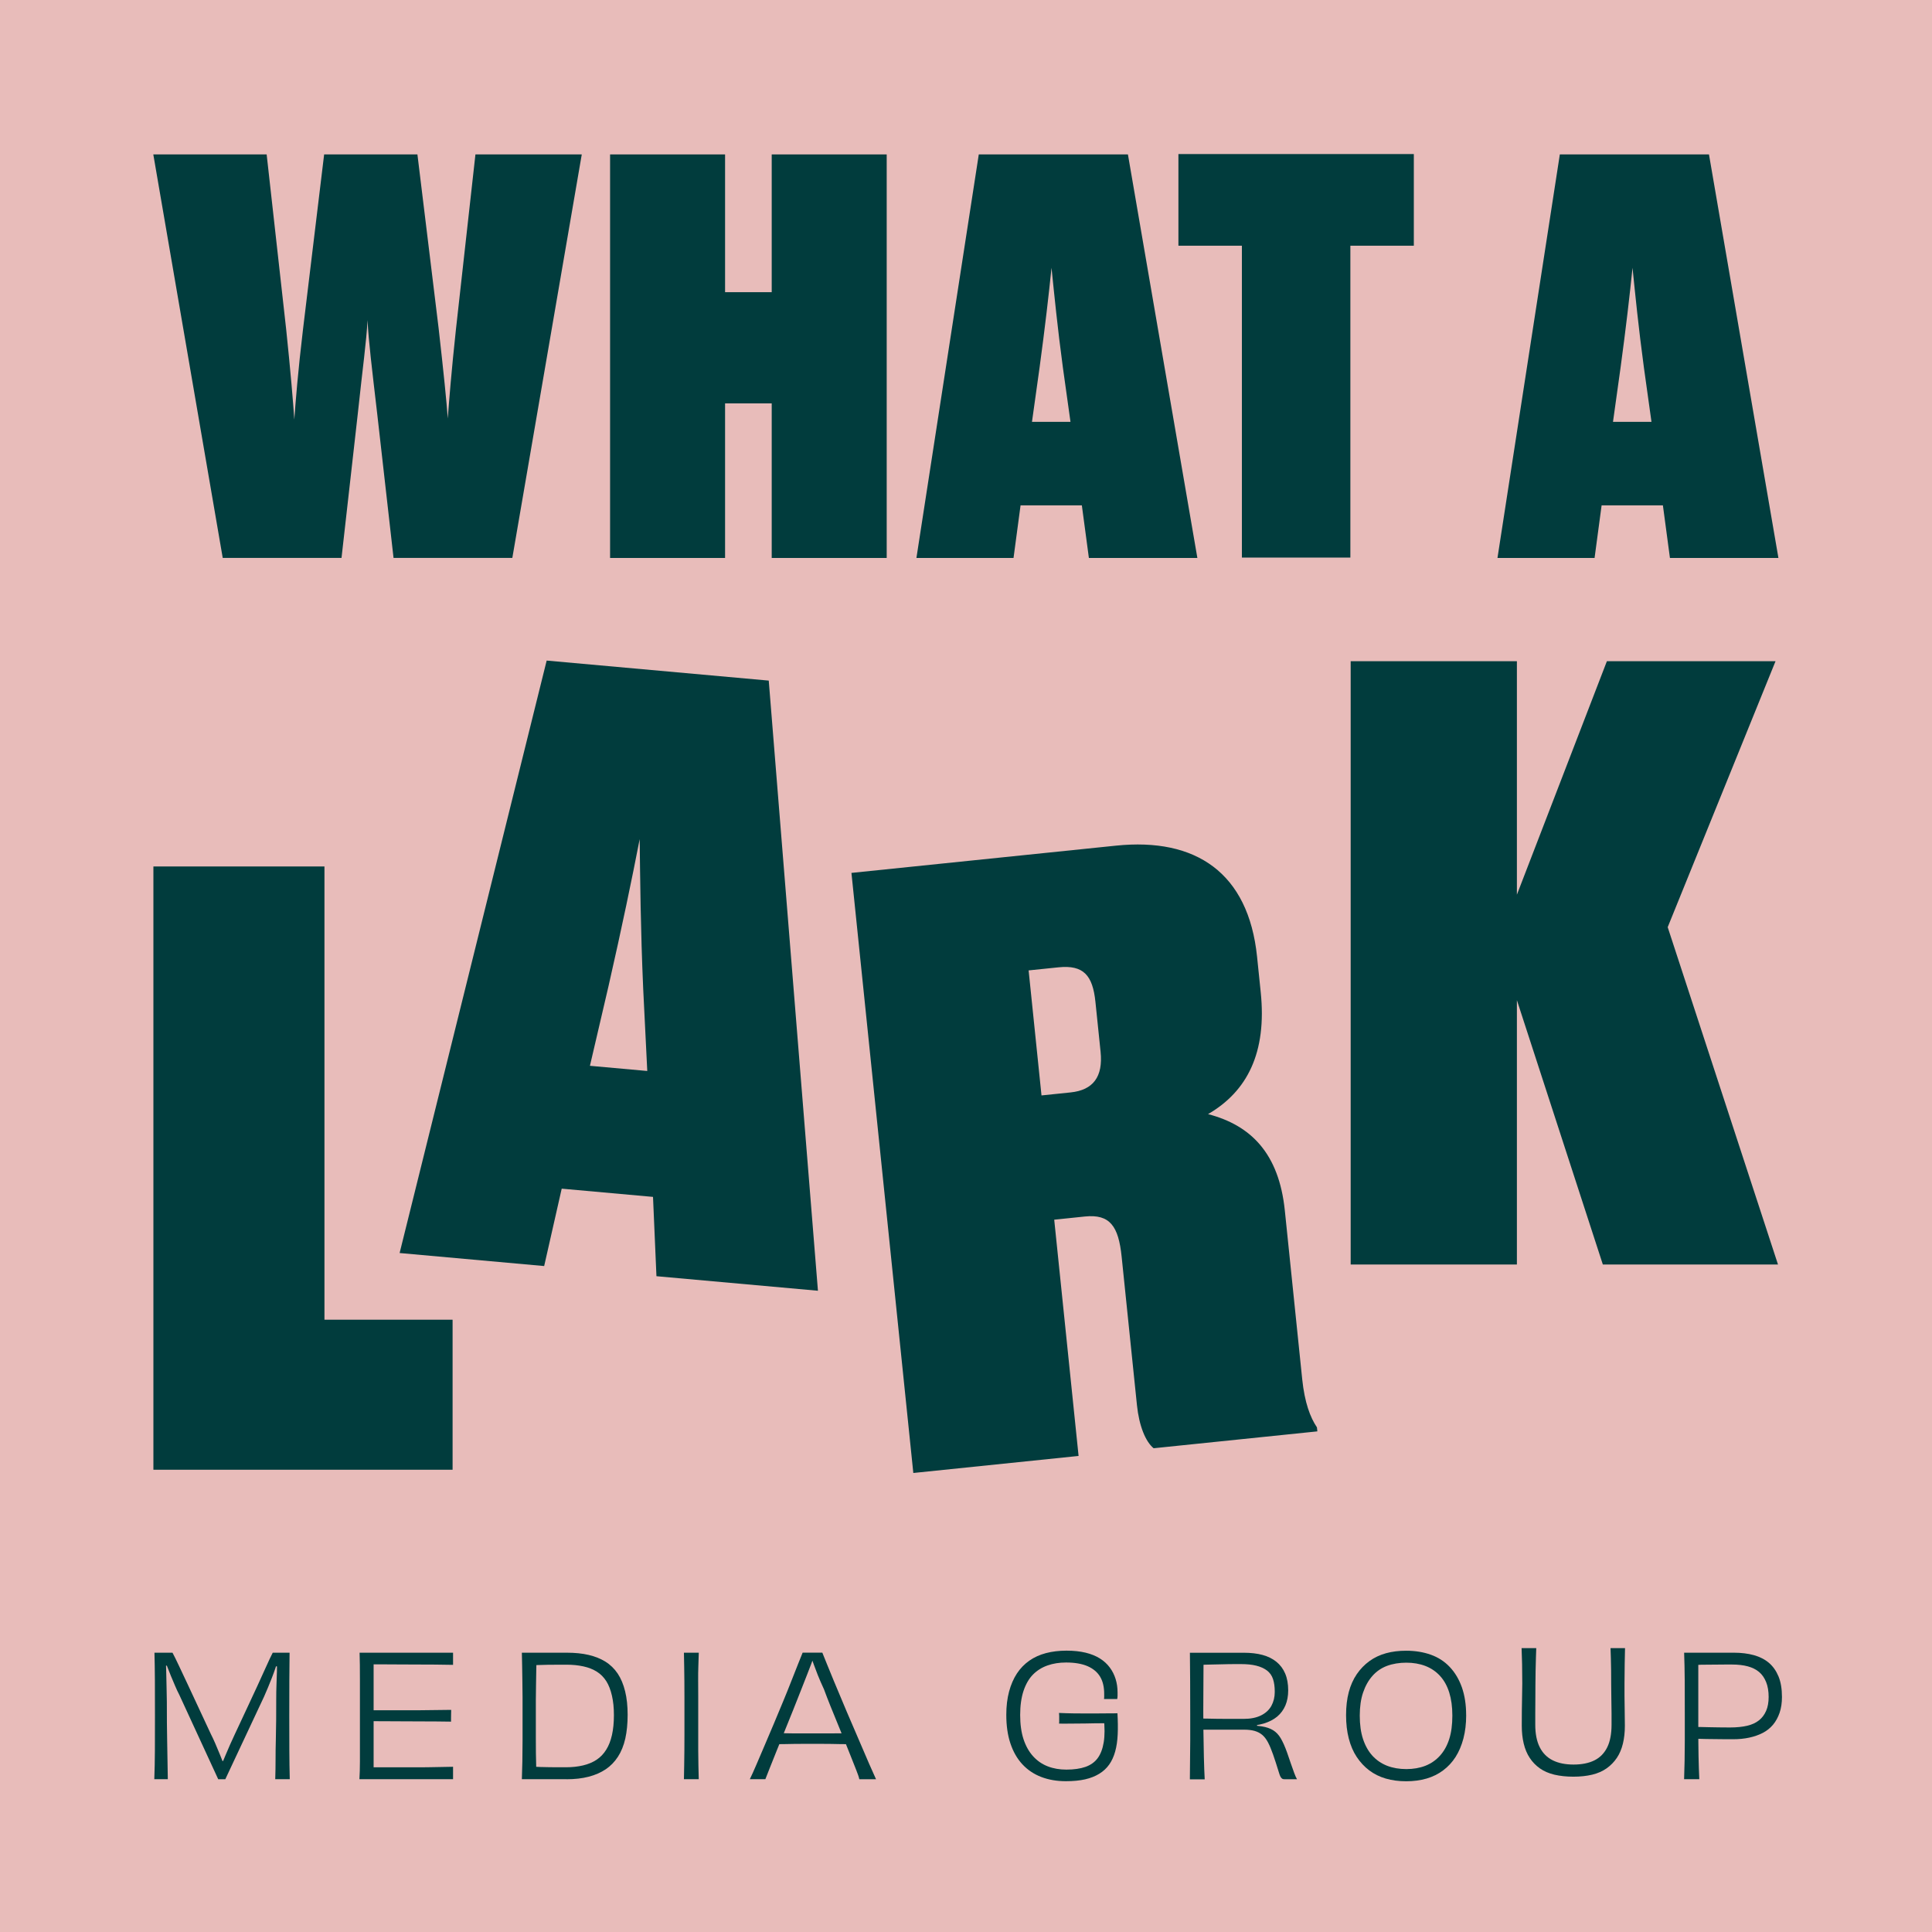
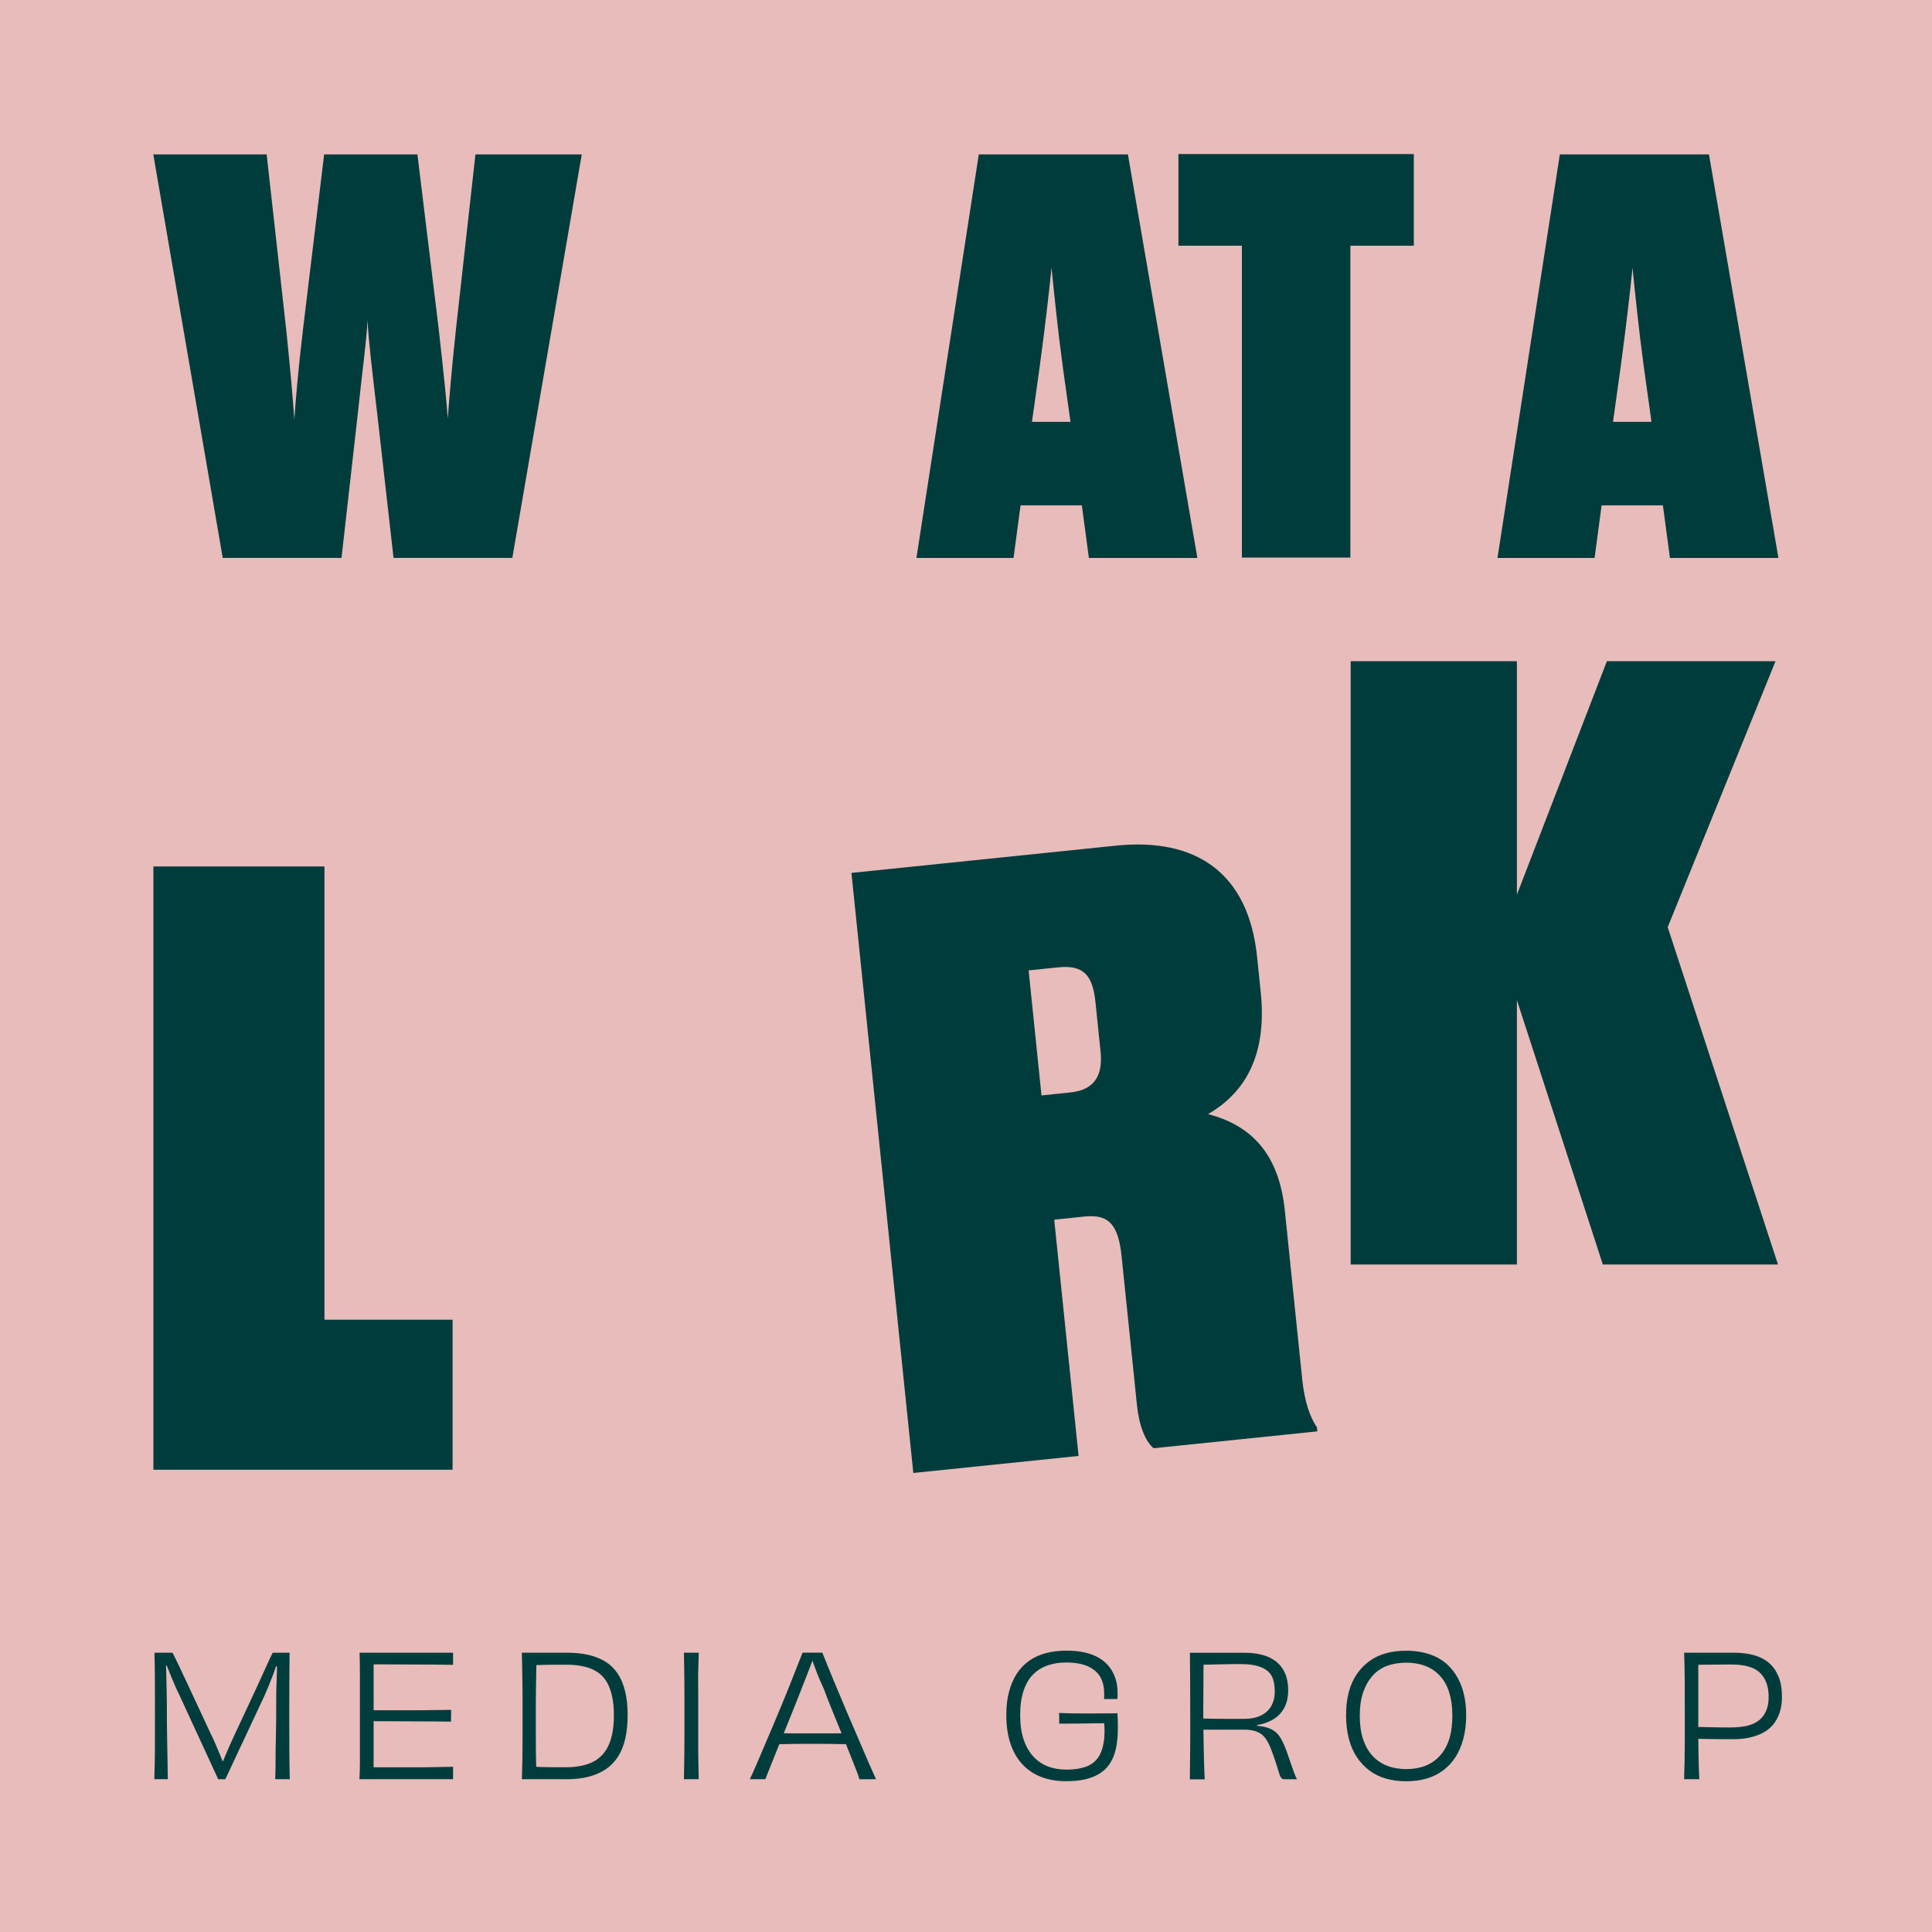
<svg xmlns="http://www.w3.org/2000/svg" width="112" height="112" viewBox="0 0 112 112" fill="none">
  <g clip-path="url(#clip0_232_235)">
    <path d="M112 0H0V112H112V0Z" fill="#E8BCBA" />
    <path d="M21.307 18.542C21.244 19.8 21.025 21.309 20.742 23.981L19.798 32.344H12.912L8.887 8.95H15.458L16.591 19.105C16.842 21.494 16.999 23.382 17.062 24.324C17.125 23.38 17.282 21.462 17.564 19.105L18.791 8.95H24.198L25.425 19.011C25.708 21.496 25.896 23.351 25.959 24.261C26.022 23.351 26.179 21.431 26.43 19.105L27.562 8.95H33.726L29.7 32.344H22.814L21.87 24.012C21.556 21.307 21.368 19.798 21.305 18.542H21.307Z" fill="#013C3D" />
-     <path d="M35.367 8.952H42.033V16.938H44.737V8.952H51.403V32.346H44.737V23.384H42.033V32.346H35.367V8.952Z" fill="#013C3D" />
    <path d="M62.716 29.296H59.163L58.755 32.346H53.126L56.741 8.952H65.387L69.413 32.346H63.124L62.716 29.296ZM59.825 24.454H62.057L61.617 21.309C61.303 18.981 61.115 17.066 60.958 15.523C60.801 17.064 60.581 18.981 60.265 21.309L59.825 24.454Z" fill="#013C3D" />
    <path d="M71.992 14.244H68.314V8.931H81.961V14.244H78.282V32.323H71.994V14.244H71.992Z" fill="#013C3D" />
    <path d="M96.4 29.296H92.847L92.439 32.346H86.81L90.425 8.952H99.071L103.097 32.346H96.808L96.4 29.296ZM93.507 24.454H95.738L95.299 21.309C94.984 18.981 94.796 17.066 94.639 15.523C94.482 17.064 94.262 18.981 93.946 21.309L93.507 24.454Z" fill="#013C3D" />
    <path d="M18.809 50.23V76.505H26.237V85.202H8.893V50.23H18.811H18.809Z" fill="#013C3D" />
-     <path d="M37.854 69.385L32.563 68.908L31.546 73.394L23.166 72.639L31.691 38.294L44.565 39.455L47.417 74.826L38.055 73.983L37.856 69.388L37.854 69.385ZM34.199 61.786L37.523 62.086L37.288 57.346C37.134 53.84 37.111 50.959 37.083 48.644C36.642 50.917 36.057 53.743 35.277 57.164L34.199 61.786Z" fill="#013C3D" />
    <path d="M62.531 84.402L52.946 85.39L49.359 50.603L64.696 49.023C69.325 48.545 72.371 50.595 72.873 55.458L73.085 57.516C73.447 61.022 72.306 63.266 70.032 64.587C72.509 65.23 74.142 66.857 74.483 70.177L75.49 79.949C75.63 81.306 75.955 82.17 76.344 82.744L76.369 82.978L66.877 83.956C66.413 83.579 66.036 82.673 65.91 81.456L65.023 72.854C64.841 71.077 64.342 70.374 62.892 70.522L61.114 70.707L62.527 84.406L62.531 84.402ZM60.377 63.503L62.06 63.329C63.369 63.195 63.951 62.425 63.802 60.976L63.503 58.077C63.344 56.534 62.808 55.927 61.359 56.077L59.63 56.255L60.377 63.503Z" fill="#013C3D" />
    <path d="M78.3 73.302V38.331H87.936V51.867L93.153 38.331H102.929L96.678 53.749L103.072 73.304H92.918L87.936 57.98V73.304H78.3V73.302Z" fill="#013C3D" />
    <path d="M8.945 103.142C8.964 102.615 8.977 102.064 8.979 101.491C8.983 100.917 8.983 100.243 8.983 99.466C8.983 98.69 8.983 97.974 8.979 97.394C8.975 96.814 8.968 96.286 8.954 95.809H10C10.092 95.979 10.214 96.226 10.367 96.552C10.52 96.879 10.697 97.256 10.901 97.687C11.102 98.116 11.317 98.575 11.541 99.06C11.765 99.546 11.993 100.034 12.222 100.521C12.299 100.672 12.387 100.856 12.481 101.074C12.575 101.292 12.668 101.514 12.76 101.74C12.852 101.964 12.929 102.169 12.994 102.351L12.749 102.087H13.09L12.827 102.341C12.904 102.152 12.986 101.955 13.072 101.755C13.155 101.554 13.243 101.348 13.335 101.143C13.427 100.938 13.517 100.737 13.61 100.542C13.831 100.067 14.053 99.59 14.279 99.111C14.503 98.631 14.715 98.181 14.91 97.756C15.104 97.333 15.28 96.95 15.433 96.607C15.586 96.266 15.711 96 15.81 95.809H16.787C16.781 96.284 16.777 96.812 16.773 97.394C16.769 97.976 16.769 98.665 16.769 99.466C16.769 100.268 16.769 100.917 16.773 101.491C16.777 102.064 16.783 102.615 16.798 103.142H15.956C15.969 102.745 15.975 102.362 15.975 101.993C15.975 101.625 15.979 101.254 15.99 100.879C16 100.505 16.006 100.12 16.009 99.722C16.011 99.324 16.013 98.907 16.013 98.47C16.013 98.217 16.017 97.955 16.027 97.687C16.038 97.419 16.046 97.162 16.053 96.91C16.059 96.659 16.063 96.422 16.063 96.201L16.279 96.64L15.789 96.563L16.13 96.19C16.084 96.341 16.032 96.508 15.969 96.695C15.906 96.881 15.839 97.067 15.764 97.258C15.688 97.446 15.613 97.632 15.54 97.815C15.464 97.997 15.389 98.177 15.309 98.353L13.061 103.145H12.651L10.392 98.246C10.306 98.083 10.226 97.909 10.147 97.722C10.069 97.536 9.99 97.352 9.912 97.166C9.835 96.979 9.764 96.803 9.703 96.638C9.642 96.473 9.582 96.311 9.523 96.154L9.885 96.517L9.456 96.594L9.603 96.173C9.615 96.349 9.626 96.544 9.632 96.755C9.638 96.967 9.642 97.182 9.647 97.4C9.651 97.618 9.655 97.838 9.661 98.055C9.668 98.273 9.672 98.474 9.672 98.656C9.672 99.106 9.672 99.514 9.676 99.879C9.678 100.243 9.684 100.601 9.691 100.949C9.697 101.298 9.703 101.648 9.709 101.999C9.716 102.351 9.722 102.732 9.728 103.142H8.945Z" fill="#013C3D" />
    <path d="M26.262 103.142H20.836C20.855 102.837 20.865 102.5 20.865 102.131V97.369C20.865 97.053 20.865 96.764 20.861 96.504C20.857 96.242 20.853 96.012 20.846 95.809H26.264V96.513C25.919 96.506 25.576 96.502 25.232 96.498C24.889 96.494 24.55 96.494 24.211 96.494C23.872 96.494 23.543 96.494 23.223 96.49C22.902 96.485 22.596 96.485 22.303 96.485H21.483L21.659 96.056V102.891L21.464 102.452H24.225C24.56 102.452 24.899 102.45 25.243 102.441C25.584 102.435 25.925 102.429 26.264 102.422V103.147L26.262 103.142ZM21.441 99.78V99.144H24.38C24.703 99.144 25.015 99.14 25.314 99.133C25.613 99.127 25.894 99.123 26.155 99.123C26.155 99.163 26.155 99.228 26.151 99.318C26.147 99.41 26.147 99.498 26.147 99.582V99.805C25.894 99.799 25.615 99.795 25.316 99.795C25.017 99.795 24.705 99.795 24.382 99.791C24.06 99.789 23.733 99.787 23.405 99.787C23.076 99.787 22.747 99.787 22.423 99.782C22.096 99.78 21.772 99.778 21.445 99.778L21.441 99.78Z" fill="#013C3D" />
    <path d="M32.845 103.142H30.253C30.265 102.816 30.276 102.47 30.282 102.106C30.288 101.742 30.293 101.342 30.293 100.909V98.376C30.293 98.026 30.288 97.695 30.282 97.383C30.276 97.071 30.272 96.782 30.268 96.519C30.263 96.255 30.259 96.018 30.253 95.809H32.864C33.332 95.809 33.751 95.851 34.12 95.937C34.488 96.023 34.815 96.152 35.097 96.328C35.38 96.504 35.616 96.734 35.807 97.017C35.997 97.3 36.14 97.643 36.238 98.043C36.337 98.443 36.385 98.899 36.385 99.408C36.385 99.916 36.339 100.383 36.249 100.787C36.157 101.191 36.016 101.541 35.824 101.838C35.631 102.136 35.395 102.378 35.114 102.567C34.833 102.755 34.505 102.9 34.126 102.998C33.747 103.096 33.32 103.145 32.845 103.145V103.142ZM31.095 102.87L30.78 102.41C30.99 102.422 31.174 102.431 31.337 102.435C31.501 102.439 31.658 102.441 31.811 102.445C31.963 102.45 32.12 102.45 32.279 102.45H32.803C33.167 102.45 33.5 102.414 33.799 102.343C34.099 102.272 34.36 102.163 34.582 102.016C34.804 101.87 34.99 101.677 35.139 101.438C35.29 101.2 35.401 100.915 35.476 100.582C35.551 100.249 35.589 99.866 35.589 99.429C35.589 98.991 35.551 98.637 35.476 98.305C35.401 97.972 35.292 97.691 35.15 97.463C35.005 97.235 34.823 97.05 34.601 96.91C34.379 96.77 34.12 96.667 33.824 96.603C33.527 96.538 33.2 96.504 32.843 96.504C32.485 96.504 32.129 96.504 31.796 96.508C31.463 96.513 31.151 96.521 30.858 96.533L31.103 96.113C31.097 96.322 31.092 96.558 31.088 96.822C31.084 97.086 31.08 97.365 31.074 97.658C31.067 97.951 31.063 98.256 31.063 98.572V100.718C31.063 101.064 31.063 101.363 31.067 101.618C31.072 101.872 31.076 102.1 31.082 102.303C31.088 102.506 31.092 102.694 31.092 102.87H31.095Z" fill="#013C3D" />
    <path d="M40.509 103.142H39.648C39.655 102.889 39.659 102.623 39.663 102.351C39.667 102.079 39.669 101.792 39.674 101.495C39.678 101.198 39.678 100.886 39.678 100.557V98.39C39.678 98.058 39.678 97.743 39.674 97.446C39.669 97.149 39.667 96.866 39.663 96.596C39.659 96.326 39.655 96.062 39.648 95.809H40.509C40.503 96.056 40.494 96.316 40.484 96.586C40.473 96.856 40.471 97.138 40.473 97.431C40.475 97.725 40.477 98.039 40.477 98.376V101.484C40.477 101.782 40.482 102.066 40.488 102.341C40.494 102.615 40.501 102.881 40.507 103.142H40.509Z" fill="#013C3D" />
    <path d="M50.783 103.143H49.816C49.791 103.019 49.73 102.845 49.64 102.619C49.548 102.395 49.446 102.136 49.333 101.843C49.217 101.549 49.094 101.238 48.96 100.909C48.826 100.58 48.688 100.241 48.545 99.891C48.401 99.542 48.263 99.203 48.129 98.87C47.995 98.537 47.876 98.227 47.771 97.94C47.62 97.614 47.499 97.333 47.404 97.095C47.31 96.856 47.233 96.655 47.174 96.487C47.116 96.32 47.063 96.174 47.017 96.044L47.31 96.249H46.86L47.182 96.044C47.136 96.174 47.082 96.322 47.017 96.487C46.952 96.653 46.873 96.858 46.779 97.103C46.684 97.348 46.565 97.651 46.42 98.018C46.291 98.351 46.144 98.717 45.985 99.117C45.826 99.519 45.663 99.921 45.497 100.325C45.332 100.729 45.175 101.116 45.028 101.482C44.882 101.851 44.75 102.18 44.633 102.471C44.516 102.762 44.428 102.984 44.369 103.141H43.469C43.58 102.912 43.705 102.634 43.846 102.305C43.986 101.977 44.143 101.608 44.319 101.2C44.495 100.792 44.675 100.371 44.857 99.933C45.039 99.496 45.219 99.067 45.395 98.642C45.571 98.217 45.732 97.819 45.878 97.444C46.025 97.07 46.155 96.739 46.27 96.452C46.383 96.165 46.471 95.95 46.529 95.807H47.672C47.737 95.964 47.825 96.182 47.936 96.462C48.047 96.743 48.179 97.065 48.332 97.43C48.485 97.794 48.648 98.183 48.822 98.598C48.993 99.012 49.173 99.433 49.36 99.864C49.546 100.296 49.724 100.712 49.898 101.116C50.069 101.52 50.231 101.895 50.381 102.24C50.532 102.586 50.664 102.885 50.783 103.141V103.143ZM44.878 100.465C45.02 100.465 45.185 100.469 45.372 100.476C45.558 100.482 45.755 100.486 45.964 100.486H48.212C48.413 100.486 48.61 100.486 48.799 100.482C48.987 100.478 49.161 100.473 49.318 100.467L49.347 101.112C49.159 101.112 48.962 101.112 48.755 101.108C48.55 101.104 48.351 101.101 48.158 101.097C47.965 101.095 47.781 101.093 47.605 101.093H46.599C46.416 101.093 46.224 101.093 46.021 101.097C45.82 101.101 45.619 101.104 45.424 101.108C45.229 101.112 45.043 101.112 44.867 101.112L44.878 100.467V100.465Z" fill="#013C3D" />
    <path d="M64.001 98.499C64.007 98.453 64.011 98.416 64.011 98.382V98.196C64.011 97.798 63.934 97.467 63.777 97.204C63.62 96.94 63.379 96.737 63.053 96.592C62.726 96.45 62.309 96.377 61.801 96.377C61.409 96.377 61.051 96.433 60.725 96.548C60.398 96.663 60.117 96.839 59.883 97.076C59.648 97.314 59.466 97.631 59.334 98.024C59.205 98.418 59.14 98.882 59.14 99.418C59.14 99.954 59.205 100.427 59.334 100.821C59.464 101.215 59.648 101.545 59.887 101.809C60.126 102.073 60.406 102.268 60.733 102.395C61.059 102.523 61.422 102.586 61.817 102.586C62.255 102.586 62.621 102.533 62.923 102.429C63.222 102.324 63.459 102.157 63.632 101.924C63.804 101.692 63.921 101.384 63.984 101.001C64.047 100.616 64.047 100.147 63.988 99.592C64.001 99.592 64.022 99.582 64.051 99.563C64.08 99.544 64.114 99.517 64.15 99.485C64.185 99.452 64.219 99.425 64.252 99.402C64.285 99.379 64.313 99.364 64.34 99.358C64.386 99.358 64.434 99.353 64.487 99.347C64.539 99.341 64.591 99.335 64.644 99.328C64.696 99.322 64.742 99.318 64.78 99.318C64.805 99.768 64.811 100.176 64.794 100.545C64.778 100.913 64.729 101.244 64.648 101.537C64.566 101.83 64.451 102.083 64.3 102.295C64.15 102.506 63.959 102.684 63.722 102.829C63.486 102.973 63.214 103.08 62.902 103.151C62.588 103.222 62.217 103.258 61.786 103.258C61.265 103.258 60.789 103.176 60.364 103.013C59.937 102.85 59.573 102.605 59.27 102.28C58.966 101.954 58.736 101.55 58.575 101.068C58.413 100.587 58.336 100.032 58.336 99.406C58.336 98.91 58.39 98.462 58.497 98.062C58.604 97.662 58.757 97.312 58.951 97.015C59.146 96.718 59.387 96.471 59.669 96.272C59.952 96.073 60.277 95.927 60.637 95.832C60.999 95.738 61.395 95.69 61.824 95.69C62.253 95.69 62.611 95.73 62.933 95.807C63.256 95.885 63.532 95.998 63.764 96.144C63.997 96.291 64.187 96.465 64.336 96.668C64.487 96.869 64.597 97.091 64.673 97.333C64.748 97.574 64.786 97.832 64.786 98.106V98.3C64.786 98.353 64.78 98.418 64.767 98.495H63.995L64.001 98.499ZM62.914 99.331H63.463C63.678 99.331 63.9 99.331 64.129 99.326C64.357 99.322 64.574 99.322 64.784 99.322L64.285 99.898H63.934C63.791 99.898 63.63 99.898 63.454 99.902C63.279 99.906 63.096 99.908 62.912 99.912C62.726 99.917 62.538 99.917 62.345 99.917C62.152 99.917 61.977 99.917 61.817 99.921C61.658 99.925 61.516 99.921 61.392 99.917C61.399 99.898 61.403 99.873 61.403 99.843V99.477C61.403 99.412 61.399 99.353 61.392 99.301C61.667 99.314 61.935 99.322 62.198 99.326C62.462 99.331 62.703 99.331 62.916 99.331H62.914Z" fill="#013C3D" />
    <path d="M68.978 95.811H72.086C72.509 95.811 72.878 95.853 73.192 95.939C73.504 96.023 73.772 96.157 73.993 96.335C74.215 96.515 74.385 96.741 74.502 97.015C74.619 97.29 74.678 97.614 74.678 97.993C74.678 98.32 74.624 98.608 74.517 98.864C74.41 99.117 74.251 99.333 74.044 99.509C73.834 99.684 73.573 99.82 73.257 99.915C72.941 100.009 72.57 100.059 72.147 100.065L72.871 99.86V100.143L72.147 99.978C72.551 100.003 72.886 100.038 73.15 100.08C73.414 100.122 73.631 100.197 73.805 100.304C73.977 100.411 74.125 100.566 74.245 100.769C74.366 100.972 74.487 101.244 74.611 101.589C74.695 101.836 74.772 102.06 74.841 102.259C74.91 102.458 74.971 102.632 75.028 102.783C75.082 102.933 75.136 103.053 75.189 103.145H74.456C74.397 103.145 74.349 103.13 74.314 103.101C74.278 103.072 74.247 103.032 74.222 102.98C74.197 102.927 74.165 102.846 74.134 102.735C74.01 102.331 73.899 101.989 73.801 101.709C73.703 101.428 73.606 101.196 73.508 101.01C73.409 100.823 73.298 100.679 73.175 100.574C73.051 100.469 72.905 100.394 72.735 100.344C72.566 100.296 72.361 100.271 72.12 100.271H69.696L69.685 99.626C69.744 99.626 69.85 99.626 70.003 99.63C70.156 99.634 70.345 99.636 70.567 99.641C70.788 99.645 71.027 99.645 71.284 99.645H72.101C72.499 99.645 72.834 99.578 73.104 99.444C73.374 99.31 73.575 99.123 73.705 98.887C73.834 98.648 73.899 98.38 73.899 98.081C73.899 97.781 73.866 97.539 73.797 97.334C73.728 97.128 73.61 96.963 73.445 96.839C73.28 96.716 73.074 96.622 72.829 96.561C72.585 96.498 72.283 96.469 71.925 96.469H71.622C71.498 96.469 71.36 96.469 71.205 96.473C71.052 96.477 70.893 96.479 70.726 96.484C70.56 96.488 70.405 96.49 70.261 96.494C70.116 96.498 69.984 96.5 69.859 96.504C69.735 96.509 69.637 96.513 69.566 96.519L69.771 96.138C69.771 96.823 69.767 97.505 69.76 98.188C69.754 98.868 69.754 99.523 69.76 100.147C69.767 100.773 69.777 101.342 69.79 101.853C69.802 102.364 69.819 102.797 69.838 103.149H68.978C68.978 102.791 68.982 102.431 68.988 102.069C68.994 101.707 68.999 101.315 68.999 100.897V99.483C68.999 98.707 68.999 98.035 68.994 97.465C68.99 96.896 68.986 96.345 68.98 95.818L68.978 95.811Z" fill="#013C3D" />
    <path d="M84.996 99.429C84.996 99.925 84.942 100.375 84.835 100.783C84.728 101.191 84.575 101.547 84.381 101.853C84.186 102.158 83.945 102.418 83.662 102.629C83.38 102.841 83.058 103 82.7 103.105C82.341 103.209 81.946 103.262 81.517 103.262C81.088 103.262 80.692 103.209 80.334 103.105C79.976 103 79.656 102.843 79.375 102.629C79.095 102.418 78.854 102.158 78.651 101.853C78.448 101.547 78.295 101.189 78.19 100.783C78.085 100.375 78.033 99.925 78.033 99.429C78.033 98.932 78.085 98.489 78.19 98.093C78.295 97.699 78.45 97.352 78.655 97.052C78.86 96.753 79.105 96.5 79.388 96.295C79.67 96.09 79.991 95.939 80.347 95.84C80.702 95.742 81.092 95.694 81.515 95.694C82.036 95.694 82.511 95.771 82.942 95.924C83.371 96.077 83.74 96.314 84.041 96.634C84.345 96.954 84.579 97.346 84.745 97.812C84.91 98.279 84.994 98.817 84.994 99.431L84.996 99.429ZM81.525 102.556C81.935 102.556 82.306 102.491 82.635 102.362C82.963 102.232 83.246 102.035 83.48 101.775C83.715 101.514 83.893 101.193 84.014 100.812C84.136 100.431 84.194 99.979 84.194 99.458C84.194 98.937 84.133 98.503 84.014 98.118C83.893 97.733 83.717 97.413 83.48 97.155C83.246 96.898 82.961 96.705 82.63 96.577C82.298 96.45 81.929 96.387 81.525 96.387C81.121 96.387 80.734 96.45 80.405 96.573C80.076 96.697 79.796 96.889 79.564 97.151C79.331 97.413 79.151 97.733 79.021 98.114C78.891 98.495 78.827 98.943 78.827 99.458C78.827 99.973 78.889 100.433 79.017 100.817C79.145 101.202 79.325 101.522 79.559 101.78C79.794 102.037 80.079 102.232 80.409 102.362C80.742 102.491 81.113 102.556 81.525 102.556Z" fill="#013C3D" />
-     <path d="M93.362 95.545H94.204C94.197 95.838 94.191 96.144 94.185 96.46C94.178 96.776 94.174 97.153 94.174 97.589V98.317C94.174 98.581 94.178 98.864 94.185 99.163C94.191 99.462 94.195 99.755 94.195 100.042C94.195 100.421 94.158 100.766 94.082 101.078C94.007 101.39 93.89 101.667 93.731 101.905C93.571 102.144 93.373 102.345 93.138 102.512C92.904 102.678 92.625 102.801 92.303 102.879C91.98 102.956 91.616 102.996 91.212 102.996C90.808 102.996 90.433 102.956 90.107 102.879C89.78 102.801 89.5 102.678 89.265 102.512C89.031 102.347 88.836 102.144 88.679 101.905C88.522 101.667 88.407 101.392 88.332 101.078C88.256 100.764 88.219 100.421 88.219 100.042C88.219 99.755 88.219 99.462 88.223 99.163C88.227 98.864 88.231 98.581 88.237 98.317C88.244 98.053 88.248 97.811 88.248 97.589C88.248 97.151 88.244 96.776 88.237 96.46C88.231 96.144 88.221 95.838 88.208 95.545H89.058C89.052 95.702 89.045 95.891 89.039 96.113C89.033 96.335 89.027 96.58 89.02 96.852C89.014 97.124 89.01 97.4 89.01 97.687C89.01 97.974 89.01 98.256 89.006 98.533C89.001 98.809 89.001 99.073 89.001 99.324V99.984C89.001 100.511 89.087 100.947 89.261 101.29C89.433 101.631 89.684 101.884 90.015 102.048C90.343 102.211 90.745 102.293 91.223 102.293C91.7 102.293 92.108 102.211 92.435 102.048C92.761 101.884 93.006 101.631 93.174 101.29C93.341 100.949 93.423 100.513 93.423 99.984V99.324C93.423 99.073 93.419 98.807 93.412 98.526C93.406 98.246 93.402 97.963 93.402 97.677C93.402 97.39 93.402 97.113 93.398 96.845C93.394 96.578 93.389 96.335 93.383 96.113C93.377 95.891 93.371 95.702 93.364 95.545H93.362Z" fill="#013C3D" />
    <path d="M98.508 103.142H97.629C97.641 102.791 97.652 102.433 97.658 102.073C97.665 101.711 97.669 101.319 97.669 100.894V99.477C97.669 98.7 97.669 98.018 97.665 97.423C97.66 96.831 97.65 96.293 97.631 95.809H100.524C100.947 95.809 101.33 95.857 101.673 95.951C102.015 96.046 102.306 96.194 102.544 96.395C102.783 96.598 102.967 96.86 103.101 97.182C103.235 97.505 103.302 97.905 103.302 98.38C103.302 98.719 103.256 99.022 103.166 99.288C103.074 99.556 102.948 99.787 102.785 99.983C102.622 100.178 102.423 100.337 102.188 100.459C101.954 100.58 101.69 100.67 101.401 100.733C101.11 100.796 100.8 100.825 100.468 100.825H100.072C99.951 100.825 99.833 100.825 99.716 100.821C99.599 100.817 99.477 100.817 99.35 100.817C99.222 100.817 99.08 100.817 98.921 100.812C98.761 100.81 98.573 100.804 98.357 100.798V100.113C98.41 100.113 98.493 100.113 98.611 100.117C98.728 100.122 98.881 100.124 99.065 100.128C99.251 100.132 99.446 100.134 99.651 100.138C99.856 100.143 100.07 100.143 100.292 100.143C100.677 100.143 101.008 100.109 101.284 100.044C101.56 99.979 101.789 99.875 101.969 99.73C102.149 99.588 102.287 99.403 102.383 99.182C102.482 98.96 102.53 98.69 102.53 98.369C102.53 98.049 102.482 97.75 102.383 97.509C102.285 97.268 102.151 97.073 101.977 96.927C101.803 96.78 101.586 96.672 101.322 96.6C101.058 96.529 100.75 96.494 100.399 96.494H100.041C99.894 96.494 99.737 96.494 99.572 96.498C99.406 96.502 99.239 96.502 99.073 96.502C98.908 96.502 98.753 96.502 98.613 96.506C98.473 96.51 98.366 96.515 98.295 96.521L98.452 96.18V100.126C98.452 100.735 98.456 101.294 98.466 101.803C98.477 102.311 98.491 102.757 98.51 103.142H98.508Z" fill="#013C3D" />
  </g>
  <defs>
    <clipPath id="clip0_232_235">
      <rect width="112" height="112" fill="white" />
    </clipPath>
  </defs>
</svg>